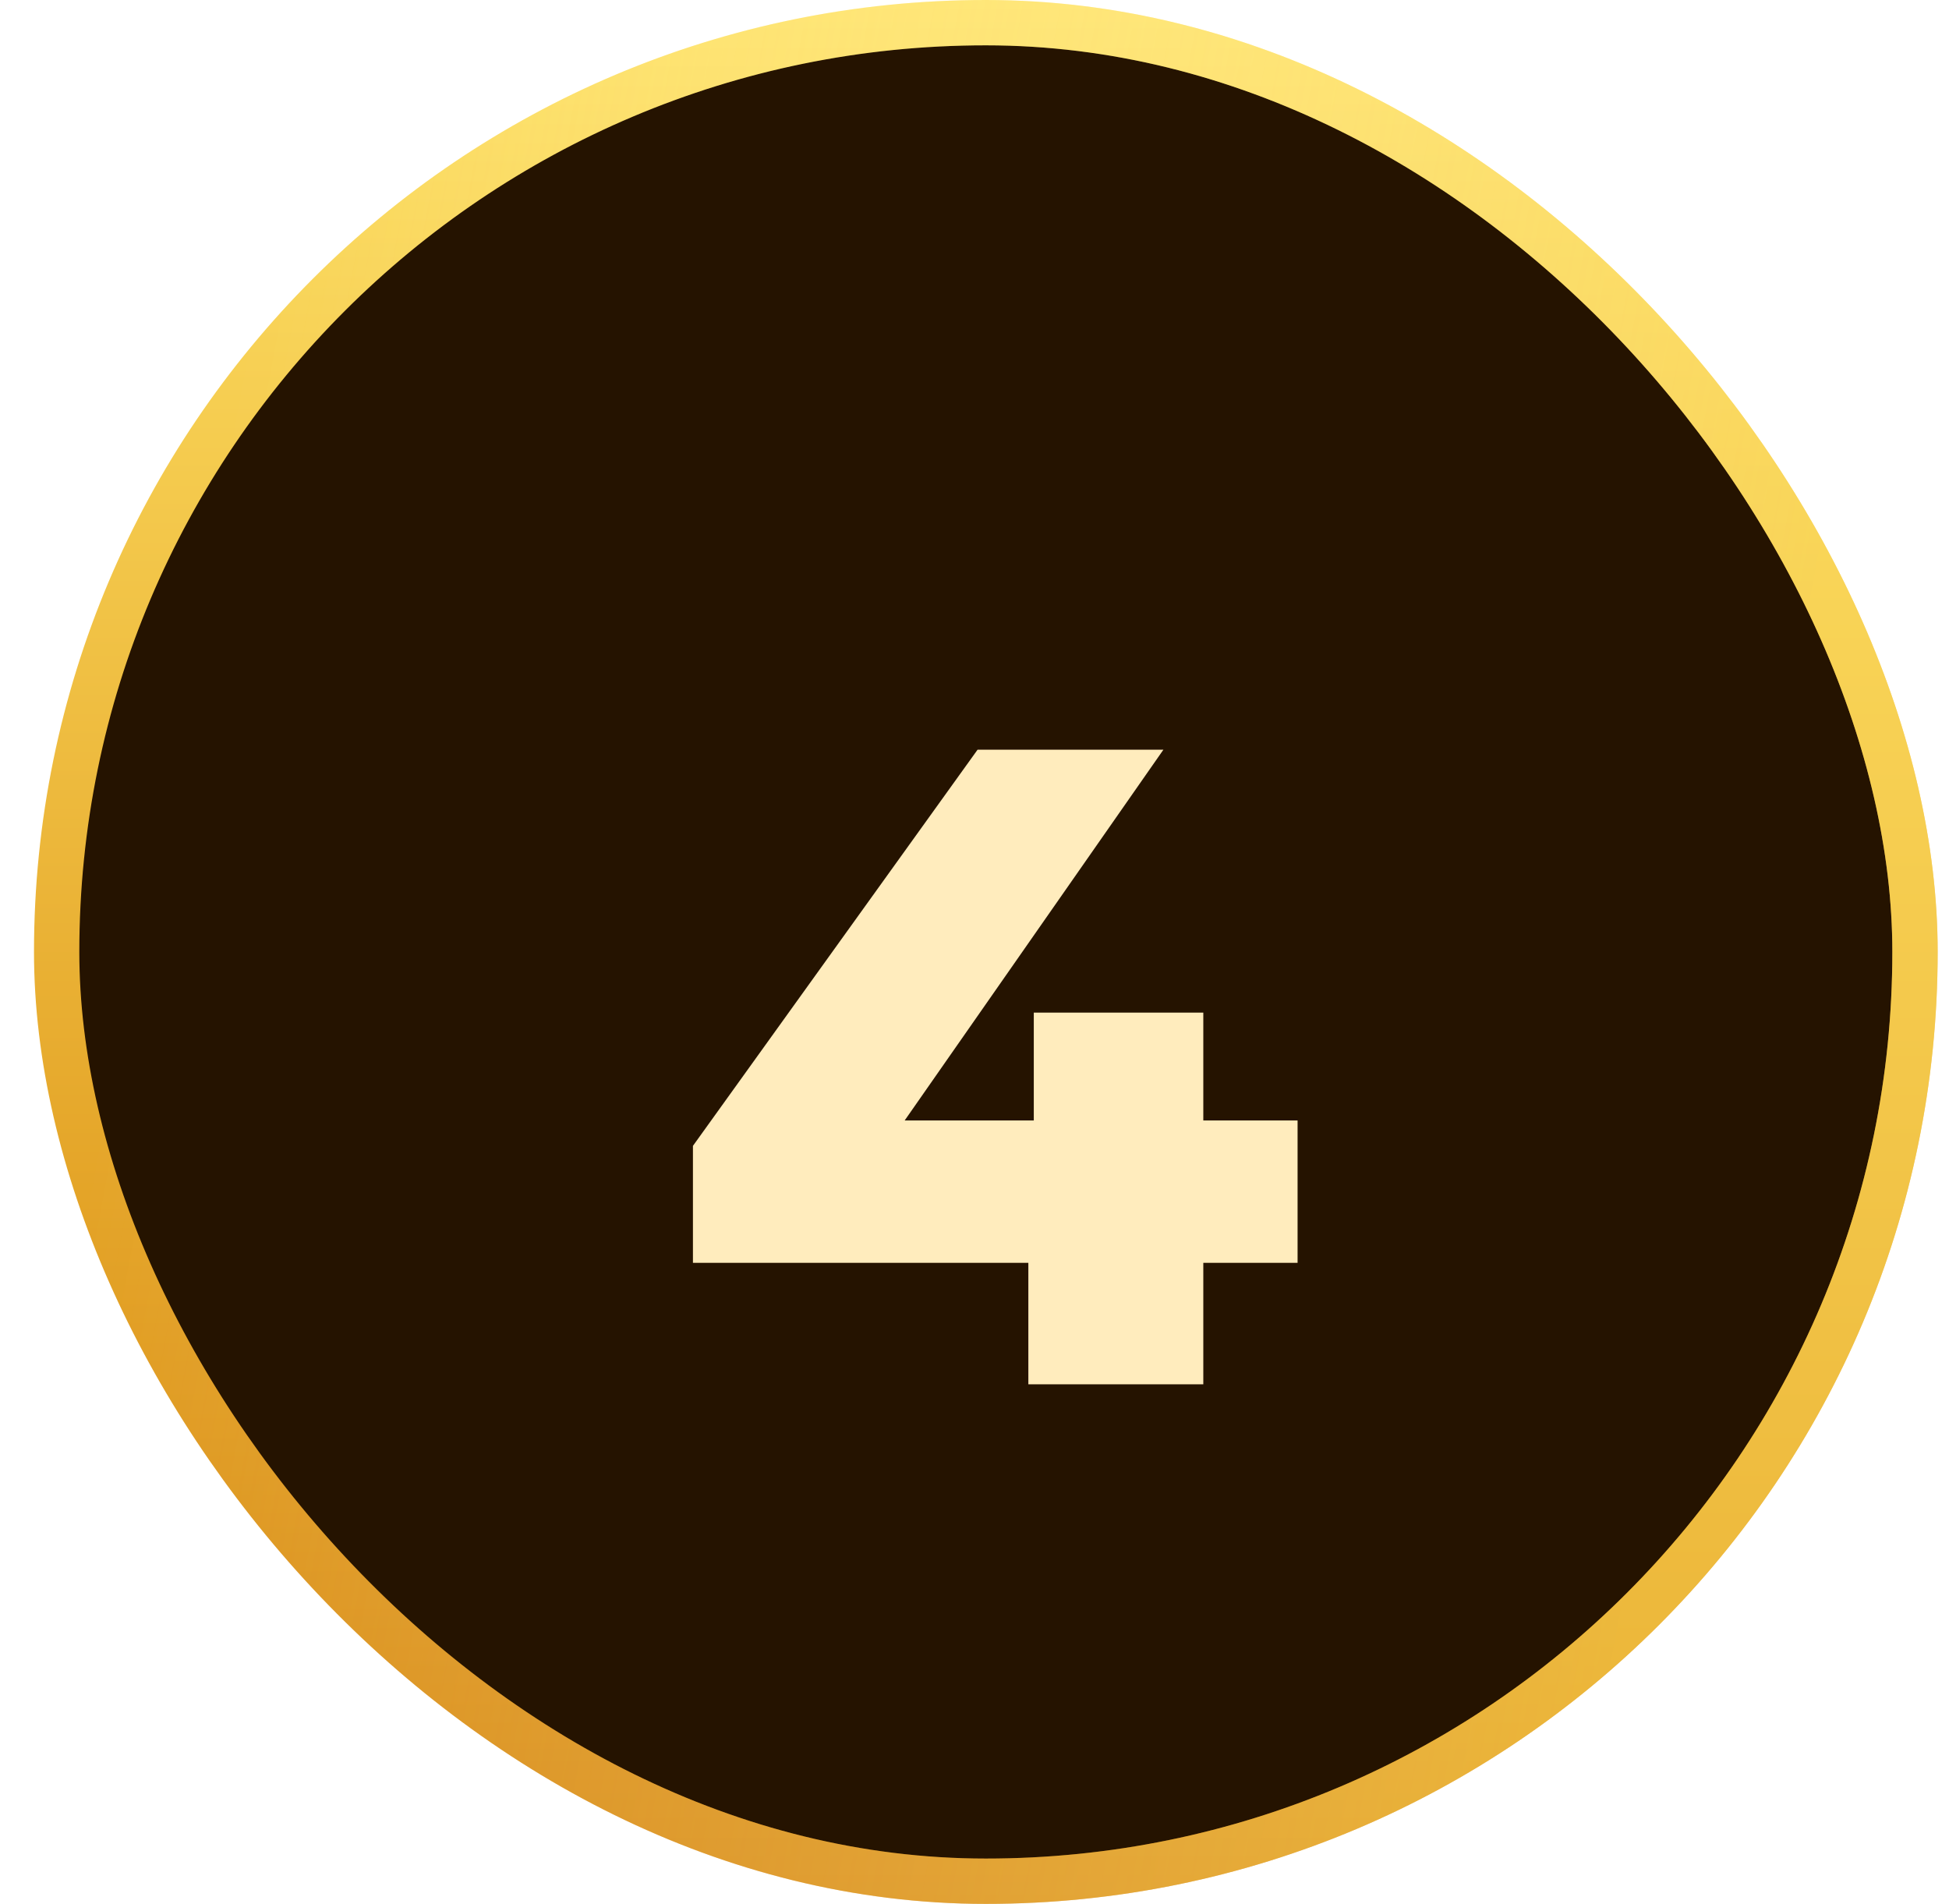
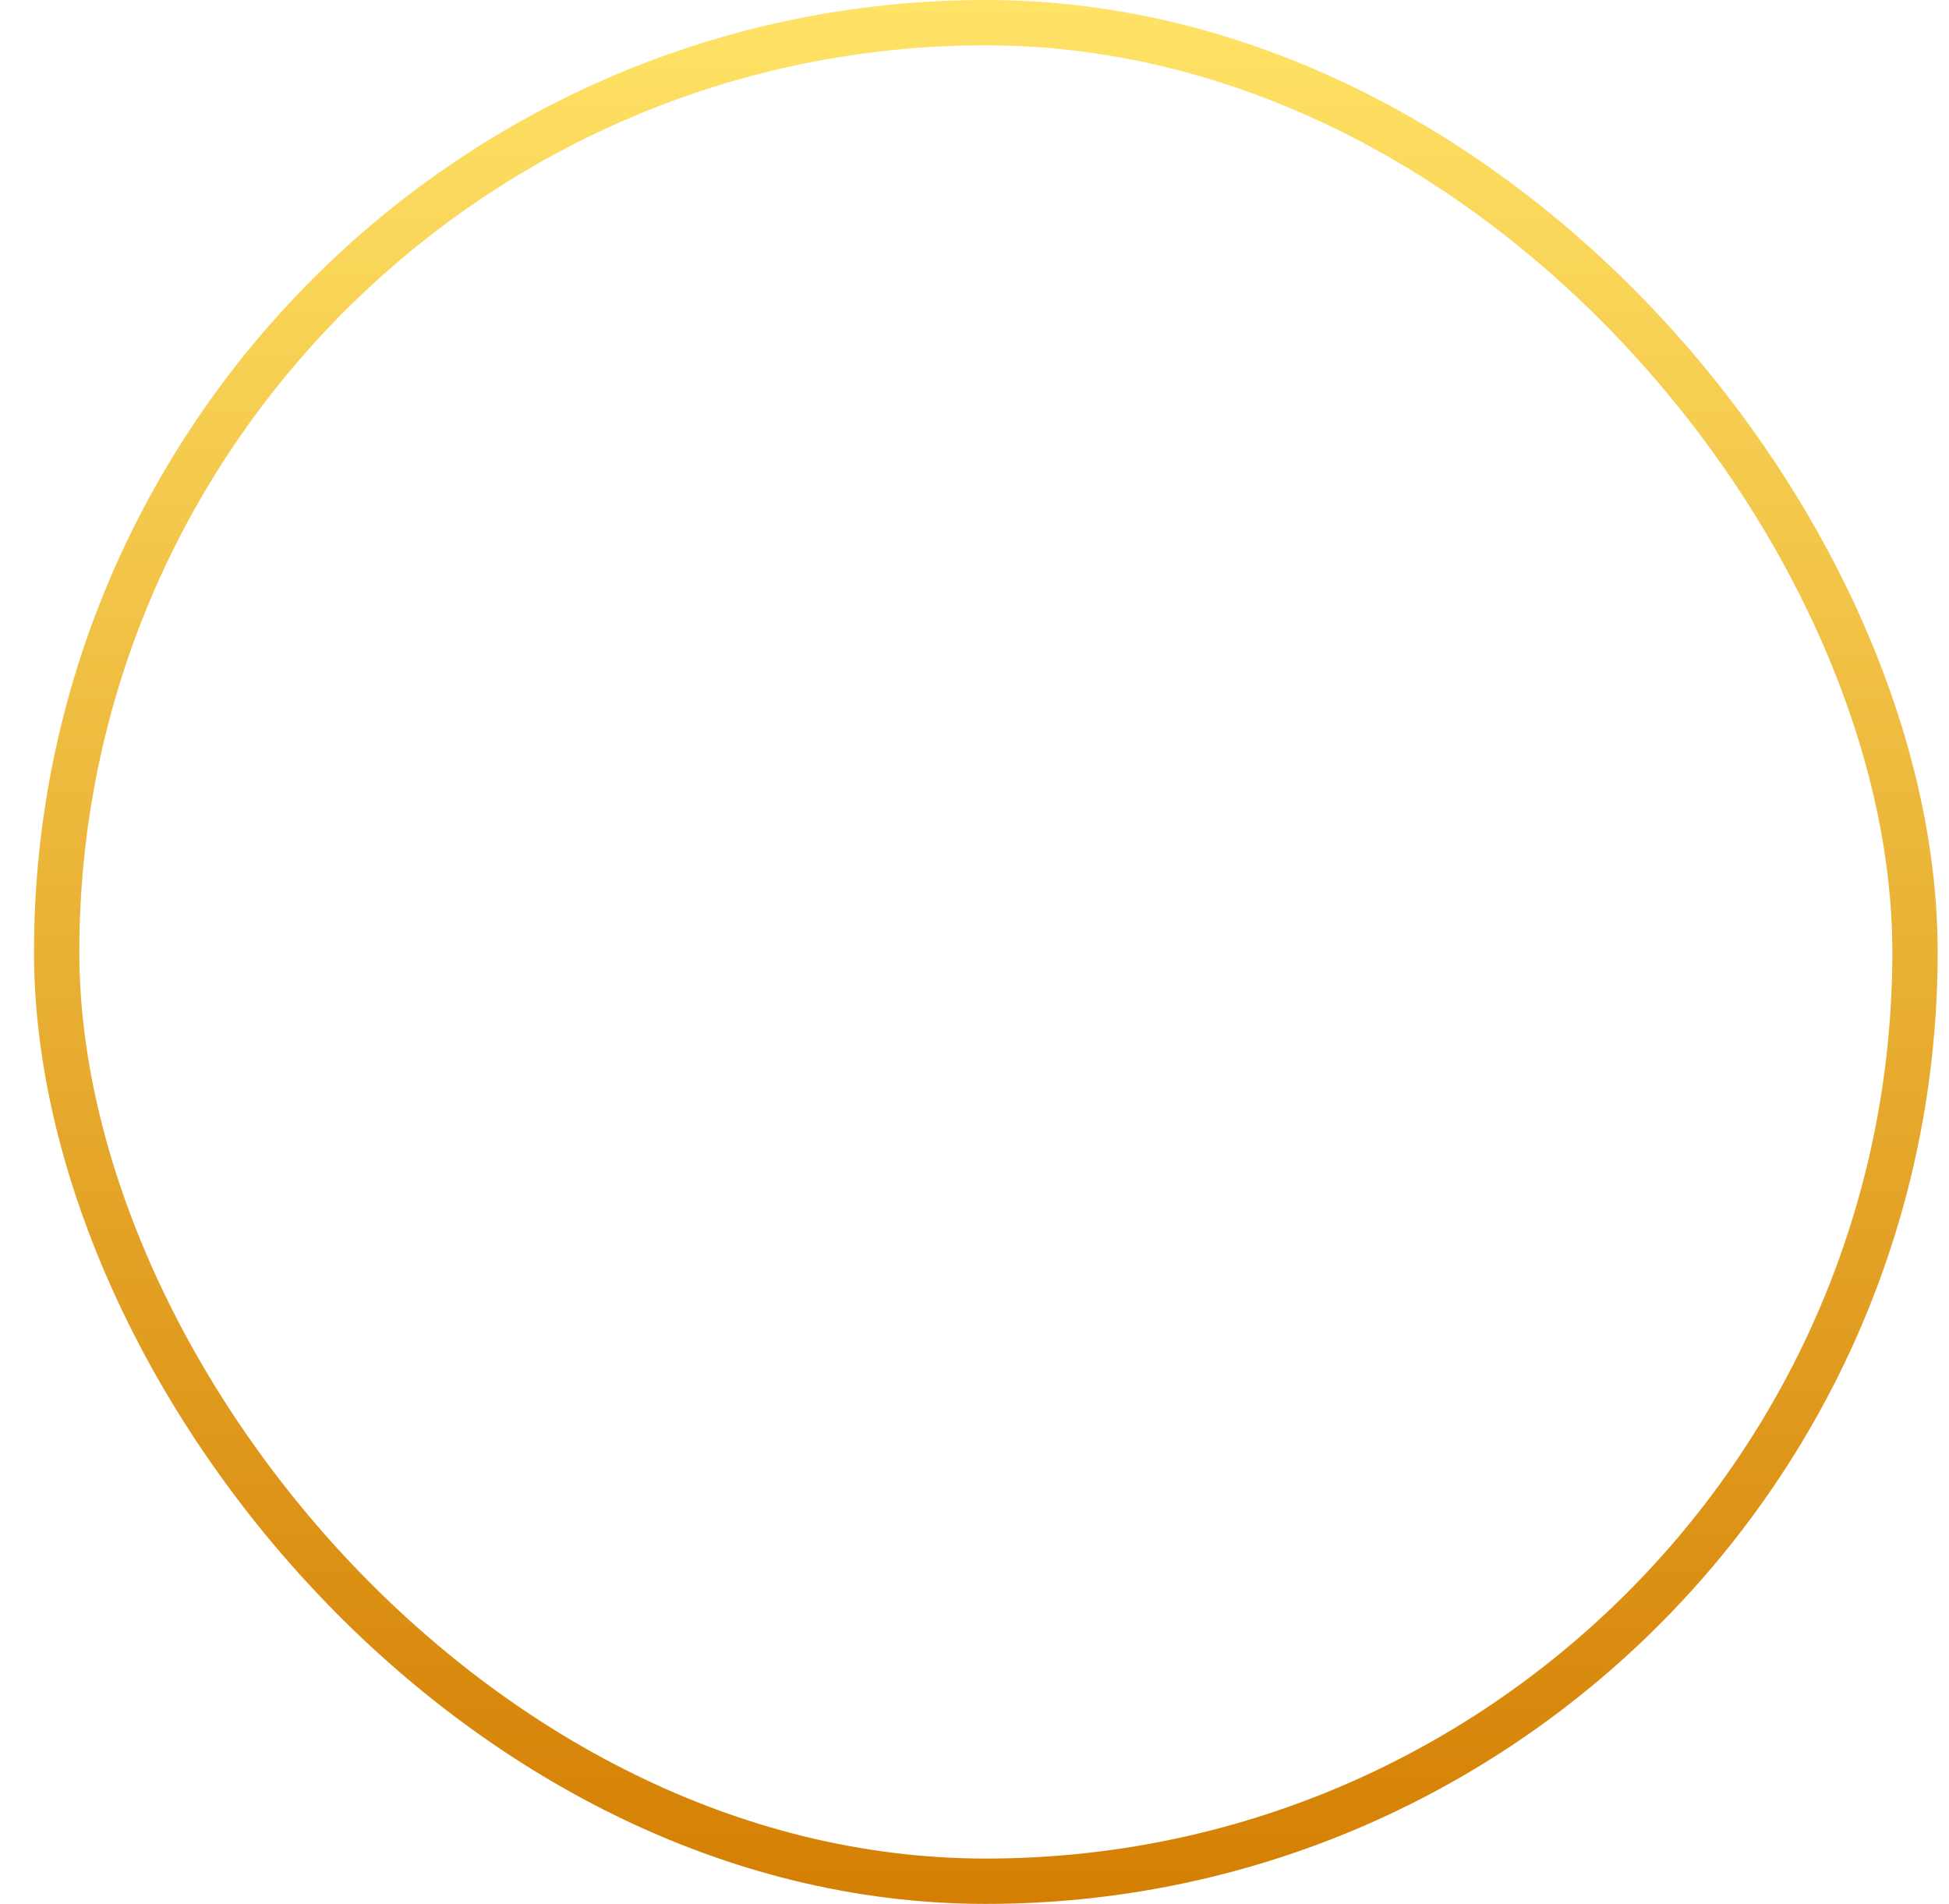
<svg xmlns="http://www.w3.org/2000/svg" width="43" height="42" viewBox="0 0 43 42" fill="none">
-   <rect x="1.25" y="0.5" width="41" height="41" rx="20.5" fill="#251300" />
  <rect x="1.25" y="0.5" width="41" height="41" rx="20.5" stroke="url(#paint0_linear_1963_529)" />
-   <rect x="1.25" y="0.5" width="41" height="41" rx="20.5" stroke="url(#paint1_linear_1963_529)" stroke-opacity="0.5" />
  <g filter="url(#filter0_d_1963_529)">
-     <path d="M15.288 25.32V22.74L21.568 14H25.668L19.568 22.74L17.688 22.18H28.628V25.32H15.288ZM22.688 28V25.32L22.808 22.18V19.8H26.548V28H22.688Z" fill="#FFECBD" />
-   </g>
+     </g>
  <defs>
    <filter id="filter0_d_1963_529" x="12.751" y="14" width="18.416" height="19.076" filterUnits="userSpaceOnUse" color-interpolation-filters="sRGB">
      <feFlood flood-opacity="0" result="BackgroundImageFix" />
      <feColorMatrix in="SourceAlpha" type="matrix" values="0 0 0 0 0 0 0 0 0 0 0 0 0 0 0 0 0 0 127 0" result="hardAlpha" />
      <feOffset dy="2.538" />
      <feGaussianBlur stdDeviation="1.269" />
      <feComposite in2="hardAlpha" operator="out" />
      <feColorMatrix type="matrix" values="0 0 0 0 0 0 0 0 0 0 0 0 0 0 0 0 0 0 0.25 0" />
      <feBlend mode="normal" in2="BackgroundImageFix" result="effect1_dropShadow_1963_529" />
      <feBlend mode="normal" in="SourceGraphic" in2="effect1_dropShadow_1963_529" result="shape" />
    </filter>
    <linearGradient id="paint0_linear_1963_529" x1="21.75" y1="0" x2="21.75" y2="42" gradientUnits="userSpaceOnUse">
      <stop stop-color="#FFE366" />
      <stop offset="1" stop-color="#D47F03" />
    </linearGradient>
    <linearGradient id="paint1_linear_1963_529" x1="5.452" y1="7.243" x2="39.84" y2="13.685" gradientUnits="userSpaceOnUse">
      <stop stop-color="white" stop-opacity="0" />
      <stop offset="1" stop-color="#FFE366" />
    </linearGradient>
  </defs>
</svg>